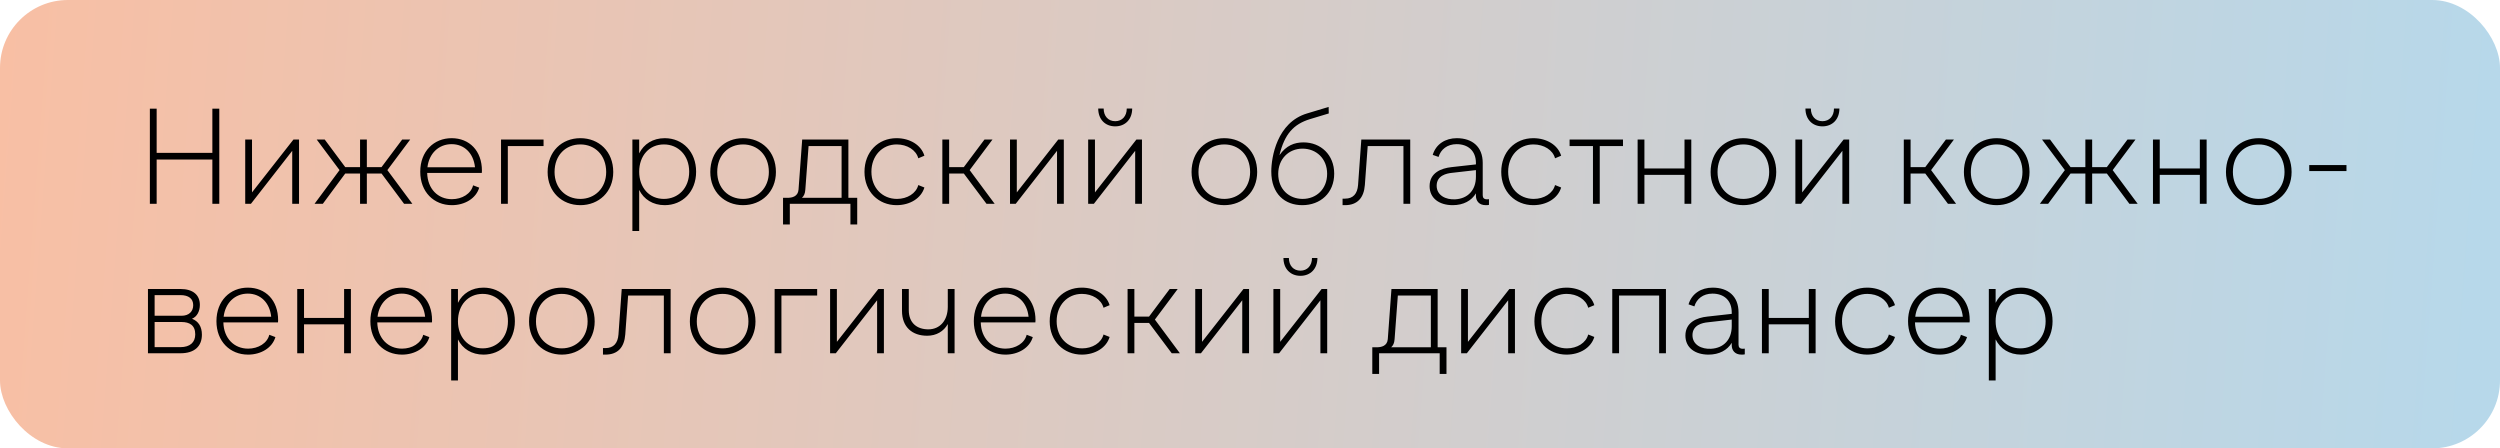
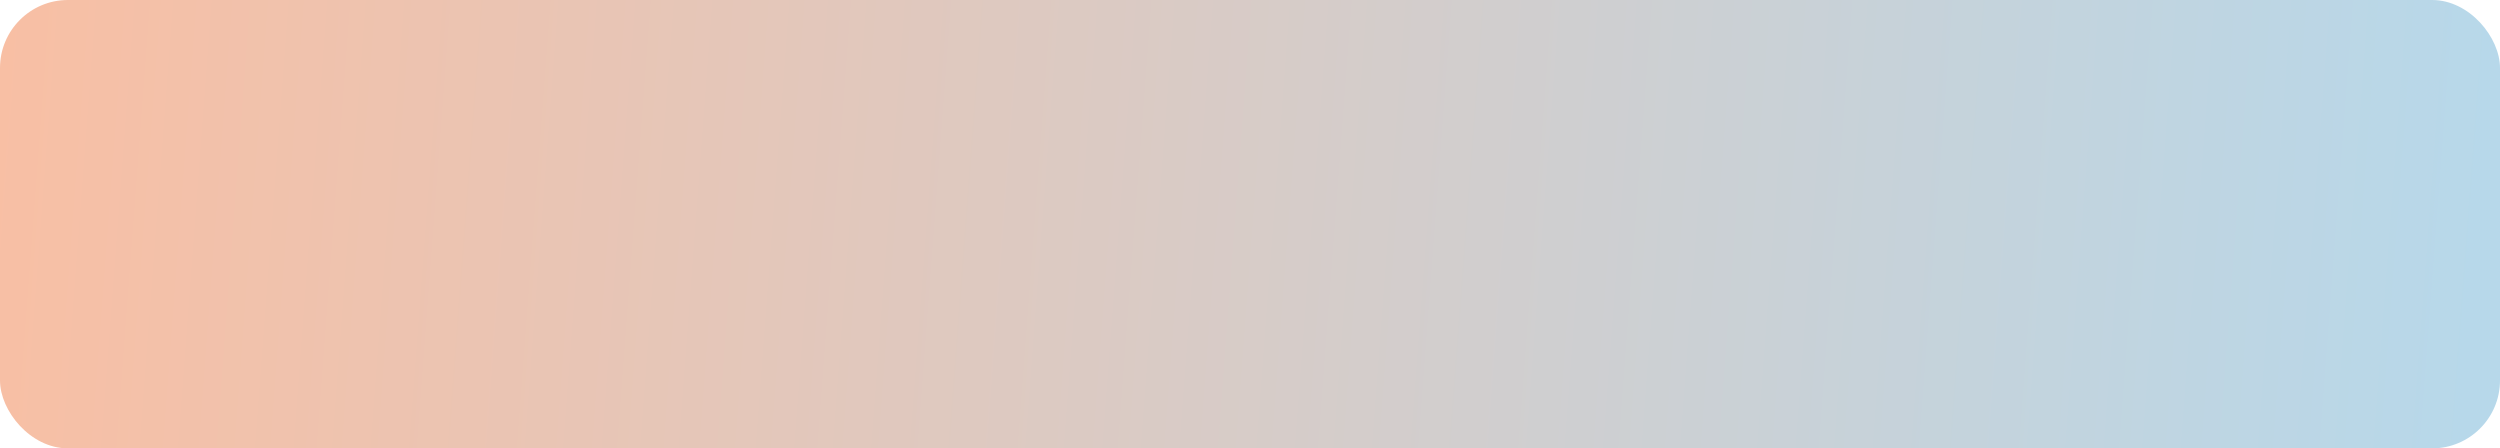
<svg xmlns="http://www.w3.org/2000/svg" width="184" height="33" viewBox="0 0 184 33" fill="none">
  <rect width="184" height="33" rx="5" fill="url(#paint0_linear_514_158)" />
-   <path d="M11.03 15V8H11.53V11.25H15.63V8H16.14V15H15.63V11.74H11.53V15H11.03ZM18.048 15V10.27H18.548V14.16L21.598 10.27H22.008V15H21.508V11.1L18.468 15H18.048ZM23.15 15L24.99 12.52L23.31 10.27H23.9L25.41 12.3H26.5V10.27H27V12.3H28.08L29.6 10.27H30.19L28.51 12.52L30.35 15H29.74L28.08 12.77H27V15H26.5V12.77H25.41L23.76 15H23.15ZM33.26 15.1C31.93 15.1 30.93 14.13 30.93 12.64C30.93 11.14 31.93 10.17 33.24 10.17C34.55 10.17 35.47 11.1 35.47 12.57C35.47 12.63 35.47 12.68 35.46 12.73H31.44C31.47 13.9 32.23 14.66 33.26 14.66C34.01 14.66 34.67 14.26 34.82 13.64L35.27 13.81C35.04 14.6 34.21 15.1 33.26 15.1ZM31.46 12.31H34.96C34.85 11.27 34.17 10.61 33.24 10.61C32.29 10.61 31.58 11.29 31.46 12.31ZM36.876 15V10.27H40.006V10.75H37.376V15H36.876ZM42.715 15.1C41.355 15.1 40.305 14.12 40.305 12.66C40.305 11.14 41.355 10.17 42.715 10.17C44.075 10.17 45.135 11.14 45.135 12.66C45.135 14.12 44.075 15.1 42.715 15.1ZM42.715 14.64C43.775 14.64 44.615 13.85 44.615 12.66C44.615 11.41 43.775 10.63 42.715 10.63C41.645 10.63 40.815 11.41 40.815 12.66C40.815 13.85 41.645 14.64 42.715 14.64ZM48.924 10.17C50.254 10.17 51.234 11.18 51.234 12.64C51.234 14.12 50.224 15.1 48.924 15.1C48.054 15.1 47.384 14.67 47.044 13.98V17H46.544V10.27H47.044V11.29C47.384 10.6 48.054 10.17 48.924 10.17ZM48.864 14.64C49.904 14.64 50.724 13.86 50.724 12.64C50.724 11.42 49.904 10.63 48.864 10.63C47.784 10.63 47.044 11.46 47.044 12.64C47.044 13.81 47.784 14.64 48.864 14.64ZM54.688 15.1C53.328 15.1 52.278 14.12 52.278 12.66C52.278 11.14 53.328 10.17 54.688 10.17C56.048 10.17 57.108 11.14 57.108 12.66C57.108 14.12 56.048 15.1 54.688 15.1ZM54.688 14.64C55.748 14.64 56.588 13.85 56.588 12.66C56.588 11.41 55.748 10.63 54.688 10.63C53.618 10.63 52.788 11.41 52.788 12.66C52.788 13.85 53.618 14.64 54.688 14.64ZM57.631 16.52V14.56H57.961C58.291 14.56 58.731 14.47 58.771 13.96L59.041 10.27H62.441V14.56H63.091V16.52H62.591V15H58.131V16.52H57.631ZM59.021 14.56H61.941V10.75H59.511L59.271 13.97C59.251 14.26 59.161 14.43 59.021 14.56ZM65.986 15.1C64.666 15.1 63.626 14.12 63.626 12.65C63.626 11.19 64.626 10.17 65.986 10.17C66.966 10.17 67.796 10.67 68.036 11.46L67.586 11.65C67.426 11.04 66.766 10.63 65.996 10.63C64.926 10.63 64.136 11.47 64.136 12.64C64.136 13.83 64.946 14.64 66.016 14.64C66.766 14.64 67.426 14.24 67.586 13.62L68.036 13.8C67.796 14.6 66.966 15.1 65.986 15.1ZM69.357 15V10.27H69.857V12.3H70.937L72.457 10.27H73.047L71.367 12.52L73.207 15H72.607L70.937 12.77H69.857V15H69.357ZM74.337 15V10.27H74.837V14.16L77.887 10.27H78.297V15H77.797V11.1L74.757 15H74.337ZM82.079 9.3C81.329 9.3 80.829 8.77 80.829 7.99H81.229C81.229 8.55 81.569 8.92 82.079 8.92C82.589 8.92 82.929 8.55 82.929 7.99H83.329C83.329 8.77 82.829 9.3 82.079 9.3ZM80.089 15V10.27H80.589V14.16L83.639 10.27H84.049V15H83.549V11.1L80.509 15H80.089ZM90.108 15.1C88.748 15.1 87.698 14.12 87.698 12.66C87.698 11.14 88.748 10.17 90.108 10.17C91.468 10.17 92.528 11.14 92.528 12.66C92.528 14.12 91.468 15.1 90.108 15.1ZM90.108 14.64C91.168 14.64 92.008 13.85 92.008 12.66C92.008 11.41 91.168 10.63 90.108 10.63C89.038 10.63 88.208 11.41 88.208 12.66C88.208 13.85 89.038 14.64 90.108 14.64ZM95.847 15.1C94.587 15.1 93.567 14.3 93.567 12.62C93.567 11.57 93.987 9.01 96.197 8.35L97.787 7.87L97.797 8.35L96.407 8.77C95.217 9.14 94.547 9.85 94.167 11.42C94.667 10.71 95.267 10.48 95.937 10.48C97.207 10.48 98.197 11.39 98.197 12.78C98.197 14.2 97.187 15.1 95.847 15.1ZM95.877 14.64C96.877 14.64 97.677 13.92 97.677 12.79C97.677 11.67 96.877 10.94 95.867 10.94C94.837 10.94 94.077 11.71 94.077 12.8C94.077 13.92 94.867 14.64 95.877 14.64ZM98.813 15.1V14.62H98.993C99.603 14.62 99.903 14.25 99.953 13.62L100.193 10.27H103.793V15H103.293V10.75H100.663L100.453 13.62C100.383 14.56 99.903 15.1 98.993 15.1H98.813ZM109.448 14.67C109.468 14.67 109.508 14.67 109.588 14.66V15.08C109.508 15.1 109.428 15.1 109.348 15.1C108.838 15.1 108.628 14.76 108.628 14.41V14.23C108.308 14.77 107.708 15.1 106.918 15.1C105.938 15.1 105.218 14.6 105.218 13.7C105.218 12.72 106.068 12.38 106.838 12.3L108.628 12.1V12C108.628 11.08 108.028 10.61 107.208 10.61C106.518 10.61 106.038 11 105.878 11.55L105.448 11.4C105.688 10.6 106.388 10.17 107.218 10.17C108.358 10.17 109.128 10.8 109.128 11.99V14.37C109.128 14.56 109.218 14.67 109.448 14.67ZM107.108 14.67C108.018 14.62 108.628 14.01 108.628 13.01V12.52L106.878 12.72C106.458 12.76 105.738 12.92 105.738 13.67C105.738 14.38 106.408 14.71 107.108 14.67ZM112.851 15.1C111.531 15.1 110.491 14.12 110.491 12.65C110.491 11.19 111.491 10.17 112.851 10.17C113.831 10.17 114.661 10.67 114.901 11.46L114.451 11.65C114.291 11.04 113.631 10.63 112.861 10.63C111.791 10.63 111.001 11.47 111.001 12.64C111.001 13.83 111.811 14.64 112.881 14.64C113.631 14.64 114.291 14.24 114.451 13.62L114.901 13.8C114.661 14.6 113.831 15.1 112.851 15.1ZM117.242 15V10.75H115.522V10.27H119.452V10.75H117.742V15H117.242ZM120.529 15V10.27H121.029V12.4H123.979V10.27H124.479V15H123.979V12.87H121.029V15H120.529ZM128.311 15.1C126.951 15.1 125.901 14.12 125.901 12.66C125.901 11.14 126.951 10.17 128.311 10.17C129.671 10.17 130.731 11.14 130.731 12.66C130.731 14.12 129.671 15.1 128.311 15.1ZM128.311 14.64C129.371 14.64 130.211 13.85 130.211 12.66C130.211 11.41 129.371 10.63 128.311 10.63C127.241 10.63 126.411 11.41 126.411 12.66C126.411 13.85 127.241 14.64 128.311 14.64ZM134.13 9.3C133.38 9.3 132.88 8.77 132.88 7.99H133.28C133.28 8.55 133.62 8.92 134.13 8.92C134.64 8.92 134.98 8.55 134.98 7.99H135.38C135.38 8.77 134.88 9.3 134.13 9.3ZM132.14 15V10.27H132.64V14.16L135.69 10.27H136.1V15H135.6V11.1L132.56 15H132.14ZM140.119 15V10.27H140.619V12.3H141.699L143.219 10.27H143.809L142.129 12.52L143.969 15H143.369L141.699 12.77H140.619V15H140.119ZM146.953 15.1C145.593 15.1 144.543 14.12 144.543 12.66C144.543 11.14 145.593 10.17 146.953 10.17C148.313 10.17 149.373 11.14 149.373 12.66C149.373 14.12 148.313 15.1 146.953 15.1ZM146.953 14.64C148.013 14.64 148.853 13.85 148.853 12.66C148.853 11.41 148.013 10.63 146.953 10.63C145.883 10.63 145.053 11.41 145.053 12.66C145.053 13.85 145.883 14.64 146.953 14.64ZM150.133 15L151.973 12.52L150.293 10.27H150.883L152.393 12.3H153.483V10.27H153.983V12.3H155.063L156.583 10.27H157.173L155.493 12.52L157.333 15H156.723L155.063 12.77H153.983V15H153.483V12.77H152.393L150.743 15H150.133ZM158.458 15V10.27H158.958V12.4H161.908V10.27H162.408V15H161.908V12.87H158.958V15H158.458ZM166.241 15.1C164.881 15.1 163.831 14.12 163.831 12.66C163.831 11.14 164.881 10.17 166.241 10.17C167.601 10.17 168.661 11.14 168.661 12.66C168.661 14.12 167.601 15.1 166.241 15.1ZM166.241 14.64C167.301 14.64 168.141 13.85 168.141 12.66C168.141 11.41 167.301 10.63 166.241 10.63C165.171 10.63 164.341 11.41 164.341 12.66C164.341 13.85 165.171 14.64 166.241 14.64ZM169.96 12.59V12.15H172.7V12.59H169.96ZM10.89 26V21.27H13.29C14.18 21.27 14.71 21.69 14.71 22.44C14.71 22.91 14.5 23.31 14.13 23.46C14.6 23.64 14.86 24.04 14.86 24.63C14.86 25.5 14.3 26 13.29 26H10.89ZM11.38 23.24H13.36C13.91 23.24 14.22 22.92 14.22 22.46C14.22 21.98 13.88 21.72 13.28 21.72H11.38V23.24ZM11.38 25.55H13.28C13.98 25.55 14.37 25.2 14.37 24.61C14.37 23.93 13.94 23.7 13.36 23.7H11.38V25.55ZM18.26 26.1C16.93 26.1 15.93 25.13 15.93 23.64C15.93 22.14 16.93 21.17 18.24 21.17C19.55 21.17 20.47 22.1 20.47 23.57C20.47 23.63 20.47 23.68 20.46 23.73H16.44C16.47 24.9 17.23 25.66 18.26 25.66C19.01 25.66 19.67 25.26 19.82 24.64L20.27 24.81C20.04 25.6 19.21 26.1 18.26 26.1ZM16.46 23.31H19.96C19.85 22.27 19.17 21.61 18.24 21.61C17.29 21.61 16.58 22.29 16.46 23.31ZM21.876 26V21.27H22.376V23.4H25.326V21.27H25.826V26H25.326V23.87H22.376V26H21.876ZM29.588 26.1C28.259 26.1 27.259 25.13 27.259 23.64C27.259 22.14 28.259 21.17 29.569 21.17C30.878 21.17 31.799 22.1 31.799 23.57C31.799 23.63 31.799 23.68 31.788 23.73H27.768C27.799 24.9 28.558 25.66 29.588 25.66C30.338 25.66 30.998 25.26 31.148 24.64L31.599 24.81C31.369 25.6 30.538 26.1 29.588 26.1ZM27.788 23.31H31.288C31.178 22.27 30.498 21.61 29.569 21.61C28.619 21.61 27.909 22.29 27.788 23.31ZM35.584 21.17C36.914 21.17 37.895 22.18 37.895 23.64C37.895 25.12 36.885 26.1 35.584 26.1C34.715 26.1 34.044 25.67 33.705 24.98V28H33.205V21.27H33.705V22.29C34.044 21.6 34.715 21.17 35.584 21.17ZM35.525 25.64C36.565 25.64 37.385 24.86 37.385 23.64C37.385 22.42 36.565 21.63 35.525 21.63C34.444 21.63 33.705 22.46 33.705 23.64C33.705 24.81 34.444 25.64 35.525 25.64ZM41.348 26.1C39.988 26.1 38.938 25.12 38.938 23.66C38.938 22.14 39.988 21.17 41.348 21.17C42.708 21.17 43.768 22.14 43.768 23.66C43.768 25.12 42.708 26.1 41.348 26.1ZM41.348 25.64C42.408 25.64 43.248 24.85 43.248 23.66C43.248 22.41 42.408 21.63 41.348 21.63C40.278 21.63 39.448 22.41 39.448 23.66C39.448 24.85 40.278 25.64 41.348 25.64ZM44.379 26.1V25.62H44.559C45.169 25.62 45.469 25.25 45.519 24.62L45.759 21.27H49.359V26H48.859V21.75H46.229L46.019 24.62C45.949 25.56 45.469 26.1 44.559 26.1H44.379ZM53.184 26.1C51.824 26.1 50.774 25.12 50.774 23.66C50.774 22.14 51.824 21.17 53.184 21.17C54.544 21.17 55.604 22.14 55.604 23.66C55.604 25.12 54.544 26.1 53.184 26.1ZM53.184 25.64C54.244 25.64 55.084 24.85 55.084 23.66C55.084 22.41 54.244 21.63 53.184 21.63C52.114 21.63 51.284 22.41 51.284 23.66C51.284 24.85 52.114 25.64 53.184 25.64ZM57.013 26V21.27H60.143V21.75H57.513V26H57.013ZM61.095 26V21.27H61.595V25.16L64.645 21.27H65.055V26H64.555V22.1L61.515 26H61.095ZM69.757 21.27H70.257V26H69.757V23.85C69.457 24.39 68.917 24.71 68.237 24.71C67.147 24.71 66.387 24.08 66.387 22.88V21.27H66.887V22.83C66.887 23.77 67.487 24.24 68.327 24.24C69.177 24.24 69.757 23.59 69.757 22.58V21.27ZM74.003 26.1C72.673 26.1 71.673 25.13 71.673 23.64C71.673 22.14 72.673 21.17 73.983 21.17C75.293 21.17 76.213 22.1 76.213 23.57C76.213 23.63 76.213 23.68 76.203 23.73H72.183C72.213 24.9 72.973 25.66 74.003 25.66C74.753 25.66 75.413 25.26 75.563 24.64L76.013 24.81C75.783 25.6 74.953 26.1 74.003 26.1ZM72.203 23.31H75.703C75.593 22.27 74.913 21.61 73.983 21.61C73.033 21.61 72.323 22.29 72.203 23.31ZM79.618 26.1C78.299 26.1 77.258 25.12 77.258 23.65C77.258 22.19 78.258 21.17 79.618 21.17C80.599 21.17 81.428 21.67 81.668 22.46L81.219 22.65C81.058 22.04 80.398 21.63 79.629 21.63C78.558 21.63 77.769 22.47 77.769 23.64C77.769 24.83 78.579 25.64 79.648 25.64C80.398 25.64 81.058 25.24 81.219 24.62L81.668 24.8C81.428 25.6 80.599 26.1 79.618 26.1ZM82.99 26V21.27H83.49V23.3H84.57L86.09 21.27H86.68L85 23.52L86.84 26H86.24L84.57 23.77H83.49V26H82.99ZM87.97 26V21.27H88.47V25.16L91.52 21.27H91.93V26H91.43V22.1L88.39 26H87.97ZM95.712 20.3C94.962 20.3 94.462 19.77 94.462 18.99H94.862C94.862 19.55 95.202 19.92 95.712 19.92C96.222 19.92 96.562 19.55 96.562 18.99H96.962C96.962 19.77 96.462 20.3 95.712 20.3ZM93.722 26V21.27H94.222V25.16L97.272 21.27H97.682V26H97.182V22.1L94.142 26H93.722ZM101.001 27.52V25.56H101.331C101.661 25.56 102.101 25.47 102.141 24.96L102.411 21.27H105.811V25.56H106.461V27.52H105.961V26H101.501V27.52H101.001ZM102.391 25.56H105.311V21.75H102.881L102.641 24.97C102.621 25.26 102.531 25.43 102.391 25.56ZM107.54 26V21.27H108.04V25.16L111.09 21.27H111.5V26H111V22.1L107.96 26H107.54ZM115.292 26.1C113.972 26.1 112.932 25.12 112.932 23.65C112.932 22.19 113.932 21.17 115.292 21.17C116.272 21.17 117.102 21.67 117.342 22.46L116.892 22.65C116.732 22.04 116.072 21.63 115.302 21.63C114.232 21.63 113.442 22.47 113.442 23.64C113.442 24.83 114.252 25.64 115.322 25.64C116.072 25.64 116.732 25.24 116.892 24.62L117.342 24.8C117.102 25.6 116.272 26.1 115.292 26.1ZM118.663 26V21.27H122.613V26H122.113V21.75H119.163V26H118.663ZM128.276 25.67C128.296 25.67 128.336 25.67 128.416 25.66V26.08C128.336 26.1 128.256 26.1 128.176 26.1C127.666 26.1 127.456 25.76 127.456 25.41V25.23C127.136 25.77 126.536 26.1 125.746 26.1C124.766 26.1 124.046 25.6 124.046 24.7C124.046 23.72 124.896 23.38 125.666 23.3L127.456 23.1V23C127.456 22.08 126.856 21.61 126.036 21.61C125.346 21.61 124.866 22 124.706 22.55L124.276 22.4C124.516 21.6 125.216 21.17 126.046 21.17C127.186 21.17 127.956 21.8 127.956 22.99V25.37C127.956 25.56 128.046 25.67 128.276 25.67ZM125.936 25.67C126.846 25.62 127.456 25.01 127.456 24.01V23.52L125.706 23.72C125.286 23.76 124.566 23.92 124.566 24.67C124.566 25.38 125.236 25.71 125.936 25.67ZM129.679 26V21.27H130.179V23.4H133.129V21.27H133.629V26H133.129V23.87H130.179V26H129.679ZM137.421 26.1C136.101 26.1 135.061 25.12 135.061 23.65C135.061 22.19 136.061 21.17 137.421 21.17C138.401 21.17 139.231 21.67 139.471 22.46L139.021 22.65C138.861 22.04 138.201 21.63 137.431 21.63C136.361 21.63 135.571 22.47 135.571 23.64C135.571 24.83 136.381 25.64 137.451 25.64C138.201 25.64 138.861 25.24 139.021 24.62L139.471 24.8C139.231 25.6 138.401 26.1 137.421 26.1ZM142.762 26.1C141.432 26.1 140.432 25.13 140.432 23.64C140.432 22.14 141.432 21.17 142.742 21.17C144.052 21.17 144.972 22.1 144.972 23.57C144.972 23.63 144.972 23.68 144.962 23.73H140.942C140.972 24.9 141.732 25.66 142.762 25.66C143.512 25.66 144.172 25.26 144.322 24.64L144.772 24.81C144.542 25.6 143.712 26.1 142.762 26.1ZM140.962 23.31H144.462C144.352 22.27 143.672 21.61 142.742 21.61C141.792 21.61 141.082 22.29 140.962 23.31ZM148.758 21.17C150.088 21.17 151.068 22.18 151.068 23.64C151.068 25.12 150.058 26.1 148.758 26.1C147.888 26.1 147.218 25.67 146.878 24.98V28H146.378V21.27H146.878V22.29C147.218 21.6 147.888 21.17 148.758 21.17ZM148.698 25.64C149.738 25.64 150.558 24.86 150.558 23.64C150.558 22.42 149.738 21.63 148.698 21.63C147.618 21.63 146.878 22.46 146.878 23.64C146.878 24.81 147.618 25.64 148.698 25.64Z" fill="black" />
  <defs>
    <linearGradient id="paint0_linear_514_158" x1="0" y1="0" x2="183.191" y2="13.82" gradientUnits="userSpaceOnUse">
      <stop stop-color="#F8BFA4" />
      <stop offset="1" stop-color="#B7D8EA" />
    </linearGradient>
  </defs>
</svg>